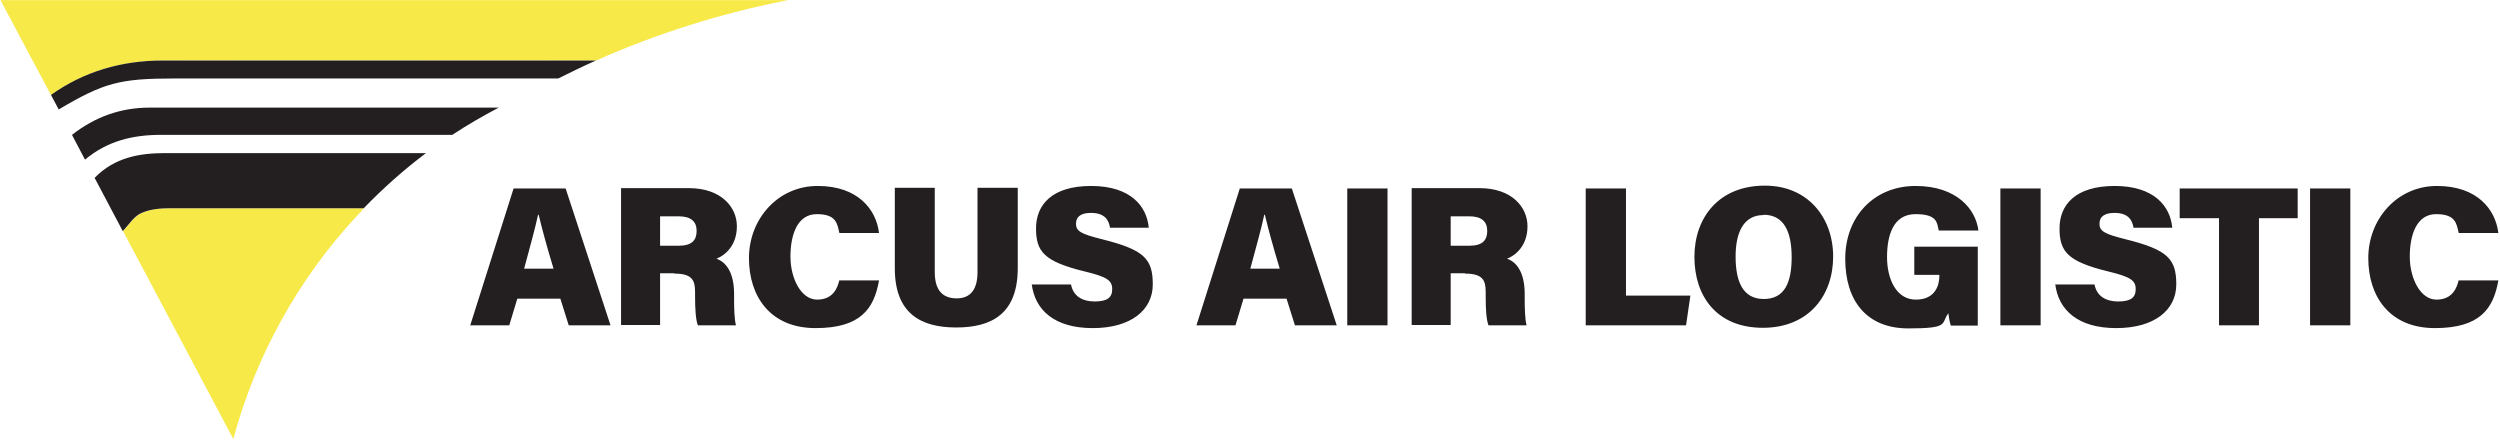
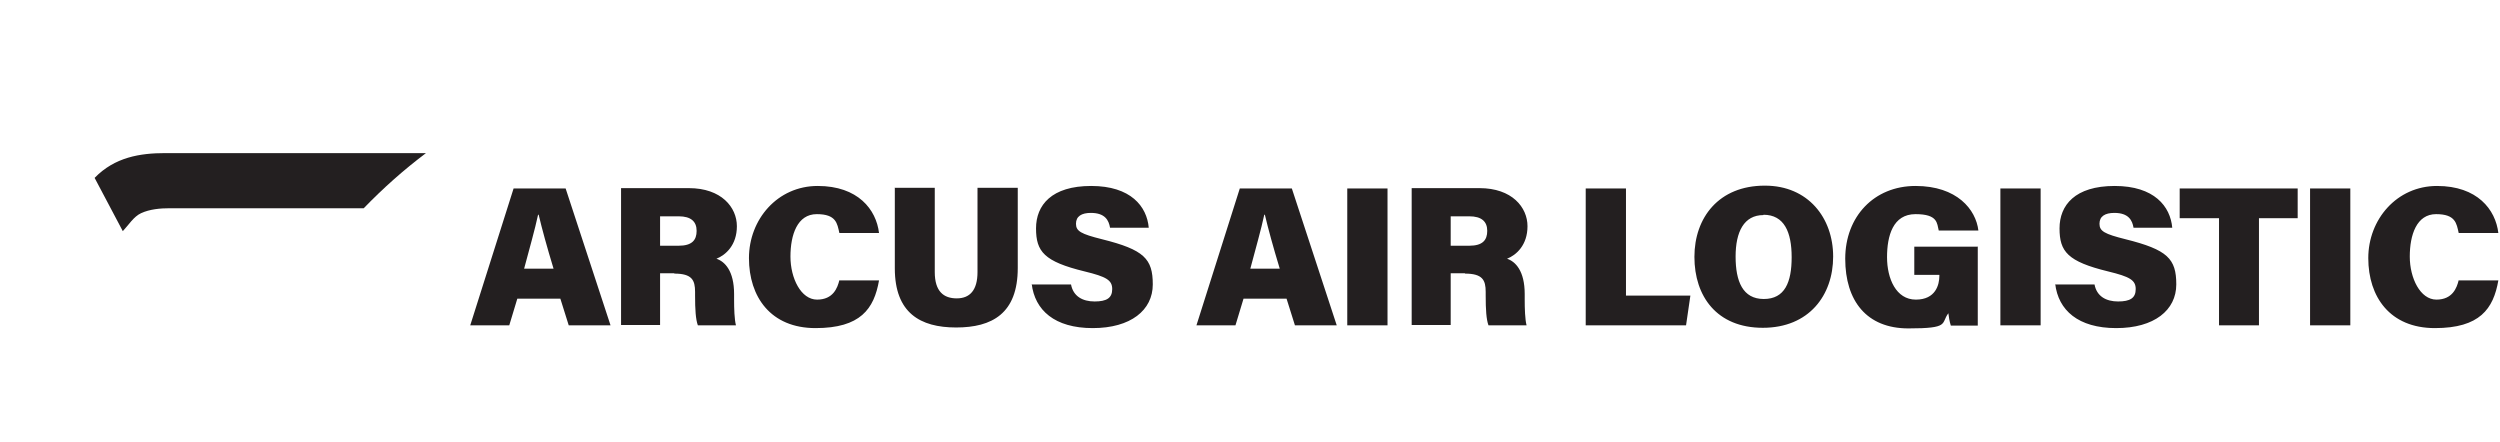
<svg xmlns="http://www.w3.org/2000/svg" width="713" height="126" viewBox="0 0 713 126" fill="none">
  <path d="M701.224 79.885C700.694 82.093 699.457 85.45 694.865 85.45C690.272 85.45 687.269 79.355 687.269 73.173C687.269 66.99 689.212 61.073 694.777 61.073C700.341 61.073 700.606 63.723 701.224 66.461H712.529C711.734 59.748 706.523 53.036 695.041 53.036C683.56 53.036 675.434 62.574 675.434 73.614C675.434 84.654 681.616 93.575 694.423 93.575C707.23 93.575 711.116 88.099 712.529 79.974H701.136L701.224 79.885ZM658.83 92.78H670.311V53.742H658.83V92.78ZM632.775 92.78H644.257V62.221H655.297V53.742H621.646V62.221H632.863V92.78H632.775ZM586.142 80.945C587.025 88.453 592.677 93.575 603.541 93.575C614.404 93.575 620.675 88.452 620.675 81.122C620.675 73.791 618.202 71.23 606.19 68.227C600.184 66.726 598.771 65.931 598.771 63.811C598.771 61.691 600.361 60.72 603.011 60.72C607.073 60.72 608.133 62.839 608.487 64.959H619.527C618.997 58.865 614.404 53.036 603.099 53.036C591.794 53.036 587.378 58.512 587.378 65.136C587.378 71.76 589.674 74.586 601.244 77.412C607.427 78.914 609.105 79.885 609.105 82.447C609.105 85.008 607.515 85.979 604.071 85.979C600.626 85.979 597.976 84.478 597.358 81.122H586.23L586.142 80.945ZM570.509 92.78H581.99V53.742H570.509V92.78ZM564.149 70.347H545.955V78.384H553.109V78.649C553.109 81.21 552.05 85.45 546.397 85.45C540.744 85.45 538.183 79.444 538.183 73.35C538.183 67.255 539.861 61.073 546.309 61.073C552.756 61.073 552.403 63.722 552.933 65.754H564.238C563.531 59.748 558.144 53.036 546.309 53.036C534.474 53.036 526.26 61.779 526.26 73.791C526.26 85.803 532.354 93.663 544.277 93.663C556.2 93.663 553.463 92.25 555.671 89.336C555.759 90.219 556.024 91.809 556.377 92.869H564.061V70.435L564.149 70.347ZM502.943 61.249C508.86 61.249 510.98 66.195 510.98 73.35C510.98 80.504 509.037 85.273 503.031 85.273C497.025 85.273 494.994 80.238 494.994 73.173C494.994 66.107 497.379 61.338 502.943 61.338M503.296 52.947C490.224 52.947 483.247 62.044 483.247 73.261C483.247 84.478 489.606 93.487 502.766 93.487C515.926 93.487 522.815 84.213 522.815 73.173C522.815 62.133 515.661 52.947 503.384 52.947M452.246 92.78H480.862L482.099 84.301H463.728V53.742H452.246V92.78ZM413.738 61.691H419.038C422.57 61.691 424.16 63.193 424.16 65.842C424.16 68.492 422.835 70.082 419.038 70.082H413.738V61.779V61.691ZM417.801 78.03C422.836 78.03 423.718 79.885 423.718 83.242V84.301C423.718 88.276 423.895 91.102 424.514 92.78H435.377C434.935 91.102 434.847 87.922 434.847 85.538V83.86C434.847 77.236 432.198 74.586 429.813 73.791C432.463 72.731 435.642 69.905 435.642 64.517C435.642 59.13 431.226 53.654 421.952 53.654H402.61V92.692H413.738V77.942H417.801V78.03ZM384.239 92.78H395.721V53.742H384.239V92.78ZM356.594 76.618C358.096 70.965 359.686 65.4 360.569 61.249H360.746C361.629 65.047 363.13 70.523 364.985 76.618H356.683H356.594ZM366.928 85.184L369.313 92.78H381.236L368.43 53.742H353.592L341.227 92.78H352.355L354.652 85.184H366.928ZM294.24 80.945C295.123 88.453 300.775 93.575 311.639 93.575C322.502 93.575 328.773 88.452 328.773 81.122C328.773 73.791 326.3 71.23 314.289 68.227C308.283 66.726 306.87 65.931 306.87 63.811C306.87 61.691 308.459 60.72 311.109 60.72C315.172 60.72 316.232 62.839 316.585 64.959H327.625C327.095 58.865 322.502 53.036 311.197 53.036C299.892 53.036 295.476 58.512 295.476 65.136C295.476 71.76 297.772 74.586 309.342 77.412C315.525 78.914 317.203 79.885 317.203 82.447C317.203 85.008 315.613 85.979 312.169 85.979C308.724 85.979 306.075 84.478 305.456 81.122H294.328L294.24 80.945ZM255.202 53.654V76.529C255.202 89.248 262.444 93.399 272.689 93.399C282.934 93.399 290.265 89.424 290.265 76.441V53.566H278.784V77.589C278.784 82.8 276.575 85.096 272.866 85.096C269.157 85.096 266.595 83.153 266.595 77.589V53.566H255.113L255.202 53.654ZM239.392 79.885C238.862 82.093 237.626 85.45 233.033 85.45C228.44 85.45 225.437 79.355 225.437 73.173C225.437 66.99 227.38 61.073 232.945 61.073C238.509 61.073 238.774 63.723 239.392 66.461H250.697C249.902 59.748 244.692 53.036 233.21 53.036C221.728 53.036 213.602 62.574 213.602 73.614C213.602 84.654 219.785 93.575 232.591 93.575C245.398 93.575 249.284 88.099 250.697 79.974H239.304L239.392 79.885ZM188.254 61.691H193.554C197.087 61.691 198.676 63.193 198.676 65.842C198.676 68.492 197.352 70.082 193.554 70.082H188.254V61.779V61.691ZM192.317 78.03C197.351 78.03 198.235 79.885 198.235 83.242V84.301C198.235 88.276 198.411 91.102 199.029 92.78H209.893C209.452 91.102 209.363 87.922 209.363 85.538V83.86C209.363 77.236 206.713 74.586 204.329 73.791C206.978 72.731 210.158 69.905 210.158 64.517C210.158 59.13 205.742 53.654 196.468 53.654H177.126V92.692H188.254V77.942H192.317V78.03ZM149.481 76.618C150.983 70.965 152.572 65.4 153.456 61.249H153.632C154.516 65.047 156.017 70.523 157.872 76.618H149.569H149.481ZM159.815 85.184L162.2 92.78H174.123L161.316 53.742H146.478L134.113 92.78H145.242L147.538 85.184H159.815Z" fill="#231F20" />
-   <path d="M0.133 0.039L14.529 27.065C24.068 20.353 34.755 17.262 46.325 17.262C87.571 17.173 128.817 17.262 169.975 17.262C187.286 9.578 205.656 3.749 224.734 0.039H0.133Z" fill="#F6E948" />
-   <path d="M48.526 59.398C45.788 59.398 42.697 59.663 40.312 60.811C38.193 61.783 36.78 64.168 35.102 65.934L66.544 125.198C72.903 101.439 85.268 79.359 101.519 61.871C102.314 61.076 103.021 60.193 103.816 59.398C85.356 59.398 66.986 59.398 48.526 59.398Z" fill="#F6E948" />
-   <path d="M159.205 22.382C162.738 20.616 166.359 18.849 169.98 17.26C128.734 17.26 87.489 17.26 46.331 17.26C34.761 17.26 23.985 20.351 14.535 27.064L16.743 31.214C29.726 23.53 34.231 22.382 49.864 22.382H159.294H159.205Z" fill="#231F20" />
  <path d="M47.121 43.666C39.967 43.666 32.725 44.814 26.984 50.732L35.022 65.923C36.7 64.157 38.113 61.772 40.233 60.8C42.706 59.652 45.708 59.388 48.446 59.388C66.905 59.388 85.276 59.388 103.735 59.388C109.3 53.647 115.041 48.524 121.488 43.666H47.033H47.121Z" fill="#231F20" />
-   <path d="M128.99 38.464C133.406 35.549 137.557 33.164 142.238 30.691C109.029 30.691 75.909 30.691 42.7 30.691C34.398 30.691 27.067 33.341 20.531 38.464L24.241 45.529C30.688 40.142 37.931 38.464 45.879 38.464H128.99Z" fill="#231F20" />
</svg>